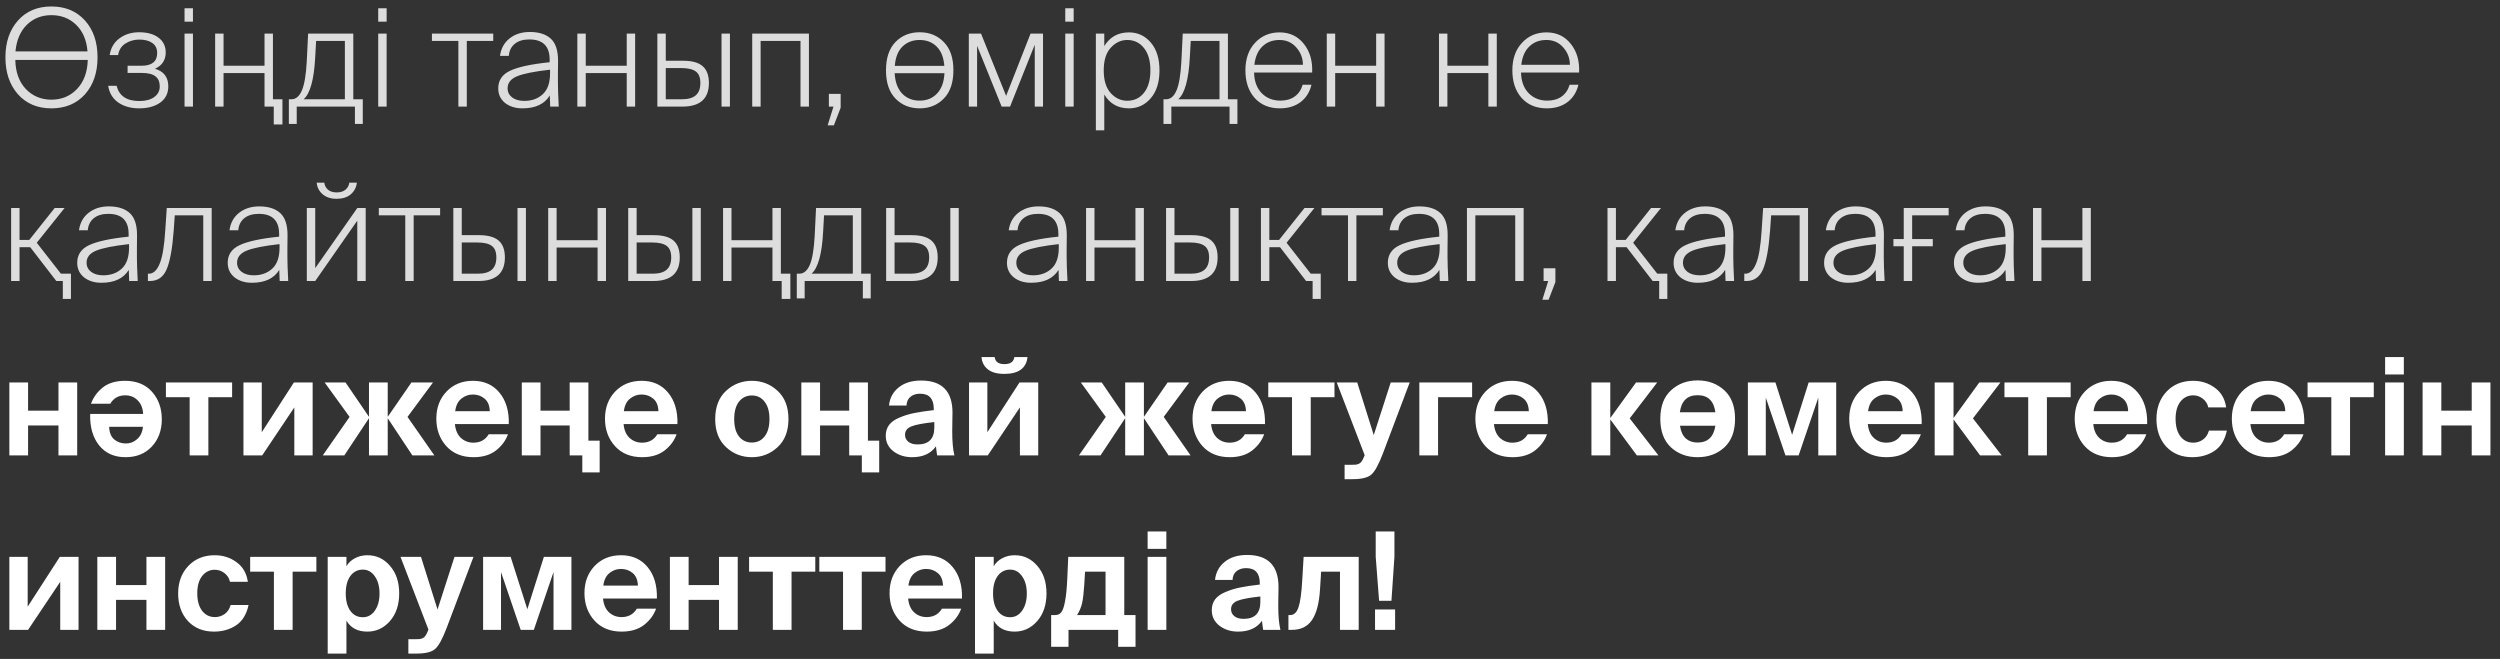
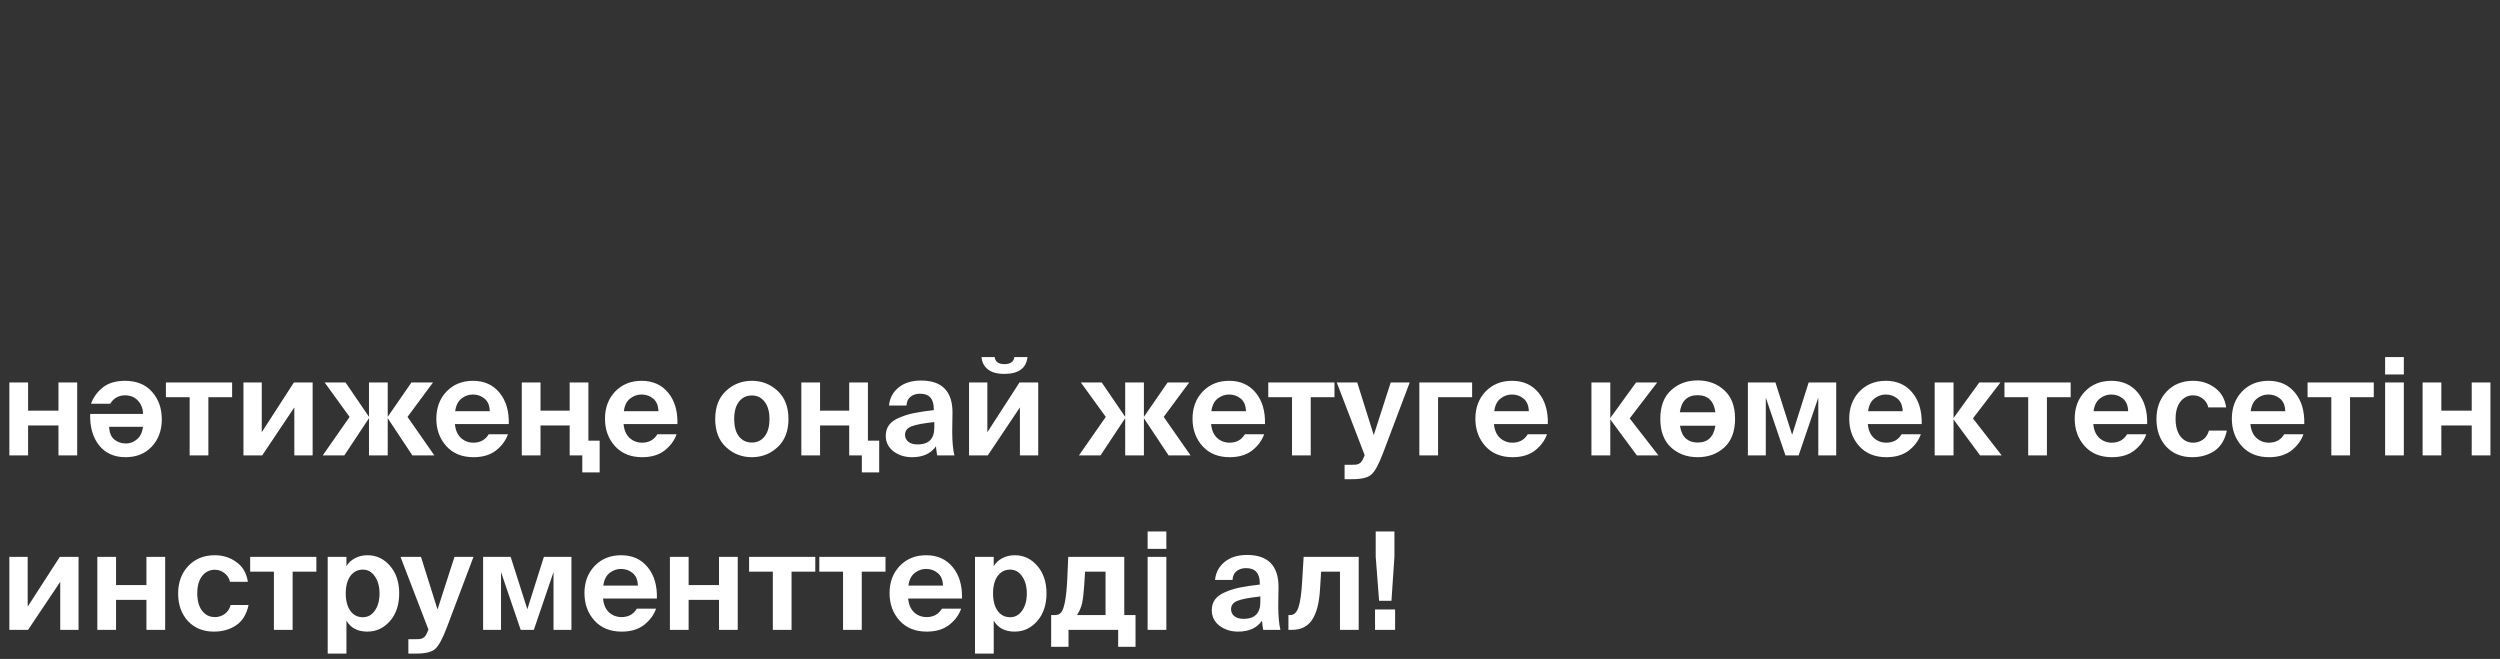
<svg xmlns="http://www.w3.org/2000/svg" width="258" height="68" viewBox="0 0 258 68" fill="none">
  <rect x="0" y="0" width="258" height="68" fill="#333333" stroke="none" />
-   <path d="M8.764 9.74C7.896 10.701 6.743 11.182 5.306 11.182C3.869 11.182 2.716 10.697 1.848 9.726C0.989 8.746 0.56 7.477 0.56 5.918C0.56 4.359 0.989 3.095 1.848 2.124C2.707 1.153 3.859 0.668 5.306 0.668C6.743 0.668 7.896 1.149 8.764 2.11C9.632 3.071 10.066 4.341 10.066 5.918C10.066 7.495 9.632 8.769 8.764 9.74ZM5.306 10.286C6.37 10.286 7.252 9.917 7.952 9.18C8.652 8.443 9.021 7.444 9.058 6.184H1.582C1.601 7.435 1.96 8.433 2.66 9.18C3.369 9.917 4.251 10.286 5.306 10.286ZM1.596 5.302H9.03C8.937 4.145 8.549 3.235 7.868 2.572C7.187 1.9 6.333 1.564 5.306 1.564C4.298 1.564 3.453 1.895 2.772 2.558C2.1 3.221 1.708 4.135 1.596 5.302ZM14.358 11.182C13.509 11.182 12.79 10.981 12.202 10.58C11.624 10.169 11.278 9.595 11.166 8.858H12.034C12.296 9.903 13.08 10.426 14.386 10.426C15.03 10.426 15.539 10.291 15.912 10.02C16.295 9.74 16.486 9.376 16.486 8.928C16.486 8.452 16.337 8.102 16.038 7.878C15.749 7.645 15.287 7.528 14.652 7.528H13.168V6.786H14.596C15.679 6.786 16.22 6.347 16.22 5.47C16.22 5.013 16.052 4.667 15.716 4.434C15.38 4.201 14.937 4.084 14.386 4.084C13.854 4.084 13.374 4.219 12.944 4.49C12.524 4.761 12.272 5.157 12.188 5.68H11.32C11.432 4.943 11.768 4.369 12.328 3.958C12.898 3.538 13.574 3.328 14.358 3.328C15.198 3.328 15.866 3.515 16.36 3.888C16.855 4.261 17.102 4.77 17.102 5.414C17.102 6.198 16.734 6.758 15.996 7.094C16.911 7.365 17.368 7.971 17.368 8.914C17.368 9.633 17.088 10.193 16.528 10.594C15.968 10.986 15.245 11.182 14.358 11.182ZM19.044 3.468H19.913V11H19.044V3.468ZM19.044 0.85H19.913V2.236H19.044V0.85ZM29.147 12.848H28.251V11H27.299V7.542H23.071V11H22.203V3.468H23.071V6.786H27.299V3.468H28.167V10.244H29.147V12.848ZM30.622 12.792H29.81V10.244H30.076C30.533 10.244 30.892 9.941 31.154 9.334C31.415 8.727 31.583 7.724 31.658 6.324L31.798 3.468H36.46V10.244H37.44V12.792H36.628V11H30.622V12.792ZM31.336 10.244H35.592V4.224H32.624L32.526 5.96C32.404 8.219 32.008 9.647 31.336 10.244ZM39.033 3.468H39.901V11H39.033V3.468ZM39.033 0.85H39.901V2.236H39.033V0.85ZM48.173 11H47.305V4.224H44.575V3.468H50.903V4.224H48.173V11ZM52.384 9.11C52.384 9.502 52.543 9.819 52.86 10.062C53.177 10.295 53.593 10.412 54.106 10.412C54.881 10.412 55.515 10.183 56.01 9.726C56.514 9.269 56.766 8.545 56.766 7.556V7.192C55.17 7.369 54.041 7.593 53.378 7.864C52.715 8.135 52.384 8.55 52.384 9.11ZM56.78 11L56.738 9.852C56.197 10.739 55.254 11.182 53.91 11.182C53.191 11.182 52.594 10.995 52.118 10.622C51.651 10.239 51.418 9.74 51.418 9.124C51.418 8.293 51.824 7.687 52.636 7.304C53.457 6.912 54.82 6.618 56.724 6.422V6.156C56.724 4.765 56.024 4.07 54.624 4.07C53.989 4.07 53.485 4.224 53.112 4.532C52.748 4.84 52.547 5.251 52.51 5.764H51.6C51.703 5.008 52.029 4.411 52.58 3.972C53.14 3.524 53.84 3.3 54.68 3.3C55.613 3.3 56.332 3.529 56.836 3.986C57.34 4.443 57.592 5.204 57.592 6.268C57.592 6.66 57.587 7.108 57.578 7.612C57.578 8.107 57.578 8.433 57.578 8.592C57.578 9.096 57.606 9.899 57.662 11H56.78ZM60.45 11H59.582V3.468H60.45V6.786H64.678V3.468H65.546V11H64.678V7.542H60.45V11ZM70.429 11H67.839V3.468H68.707V6.268H70.485C71.409 6.268 72.086 6.455 72.515 6.828C72.945 7.201 73.159 7.78 73.159 8.564C73.159 10.188 72.249 11 70.429 11ZM68.707 7.024V10.244H70.373C71.017 10.244 71.493 10.109 71.801 9.838C72.119 9.567 72.277 9.143 72.277 8.564C72.277 7.995 72.119 7.598 71.801 7.374C71.493 7.141 70.994 7.024 70.303 7.024H68.707ZM75.329 11H74.461V3.468H75.329V11ZM78.496 11H77.629V3.468H83.481V11H82.612V4.224H78.496V11ZM85.539 11V9.684H86.757V11.112L86.057 12.932H85.413L86.015 11H85.539ZM97.398 10.174C96.745 10.846 95.914 11.182 94.906 11.182C93.898 11.182 93.068 10.846 92.414 10.174C91.761 9.502 91.434 8.527 91.434 7.248C91.434 5.979 91.761 5.008 92.414 4.336C93.068 3.664 93.898 3.328 94.906 3.328C95.914 3.328 96.745 3.664 97.398 4.336C98.061 5.008 98.392 5.979 98.392 7.248C98.392 8.527 98.061 9.502 97.398 10.174ZM93.1 9.656C93.567 10.141 94.169 10.384 94.906 10.384C95.644 10.384 96.241 10.141 96.698 9.656C97.165 9.171 97.422 8.471 97.468 7.556H92.33C92.377 8.461 92.634 9.161 93.1 9.656ZM92.344 6.8H97.454C97.389 5.932 97.128 5.269 96.67 4.812C96.213 4.355 95.625 4.126 94.906 4.126C94.188 4.126 93.595 4.355 93.128 4.812C92.671 5.269 92.41 5.932 92.344 6.8ZM100.836 11H99.982V3.468H101.242L103.832 9.894L106.352 3.468H107.64V11H106.786V4.616L104.238 11H103.37L100.836 4.728V11ZM109.935 3.468H110.803V11H109.935V3.468ZM109.935 0.85H110.803V2.236H109.935V0.85ZM114.633 4.924C114.148 5.447 113.905 6.226 113.905 7.262C113.905 8.298 114.148 9.082 114.633 9.614C115.119 10.137 115.683 10.398 116.327 10.398C117.046 10.398 117.625 10.123 118.063 9.572C118.502 9.012 118.721 8.242 118.721 7.262C118.721 6.282 118.502 5.517 118.063 4.966C117.625 4.406 117.046 4.126 116.327 4.126C115.683 4.126 115.119 4.392 114.633 4.924ZM118.763 4.392C119.361 5.092 119.659 6.049 119.659 7.262C119.659 8.475 119.361 9.432 118.763 10.132C118.166 10.832 117.415 11.182 116.509 11.182C115.38 11.182 114.531 10.706 113.961 9.754V13.45H113.093V3.468H113.961V4.756C114.54 3.813 115.389 3.342 116.509 3.342C117.415 3.342 118.166 3.692 118.763 4.392ZM120.883 12.792H120.071V10.244H120.337C120.795 10.244 121.154 9.941 121.415 9.334C121.677 8.727 121.845 7.724 121.919 6.324L122.059 3.468H126.721V10.244H127.701V12.792H126.889V11H120.883V12.792ZM121.597 10.244H125.853V4.224H122.885L122.787 5.96C122.666 8.219 122.269 9.647 121.597 10.244ZM132.082 11.182C130.99 11.182 130.122 10.823 129.478 10.104C128.844 9.385 128.526 8.438 128.526 7.262C128.526 6.077 128.858 5.129 129.52 4.42C130.183 3.701 131.028 3.342 132.054 3.342C133.1 3.342 133.935 3.739 134.56 4.532C135.186 5.316 135.47 6.301 135.414 7.486H129.422C129.441 8.382 129.702 9.091 130.206 9.614C130.71 10.127 131.354 10.384 132.138 10.384C132.726 10.384 133.216 10.244 133.608 9.964C134.01 9.675 134.285 9.269 134.434 8.746H135.344C135.158 9.521 134.775 10.123 134.196 10.552C133.627 10.972 132.922 11.182 132.082 11.182ZM133.79 4.91C133.342 4.387 132.759 4.126 132.04 4.126C131.322 4.126 130.734 4.35 130.276 4.798C129.819 5.237 129.544 5.867 129.45 6.688H134.462C134.462 6.016 134.238 5.423 133.79 4.91ZM137.791 11H136.923V3.468H137.791V6.786H142.019V3.468H142.887V11H142.019V7.542H137.791V11ZM149.371 11H148.503V3.468H149.371V6.786H153.599V3.468H154.467V11H153.599V7.542H149.371V11ZM159.631 11.182C158.539 11.182 157.671 10.823 157.027 10.104C156.393 9.385 156.075 8.438 156.075 7.262C156.075 6.077 156.407 5.129 157.069 4.42C157.732 3.701 158.577 3.342 159.603 3.342C160.649 3.342 161.484 3.739 162.109 4.532C162.735 5.316 163.019 6.301 162.963 7.486H156.971C156.99 8.382 157.251 9.091 157.755 9.614C158.259 10.127 158.903 10.384 159.687 10.384C160.275 10.384 160.765 10.244 161.157 9.964C161.559 9.675 161.834 9.269 161.983 8.746H162.893C162.707 9.521 162.324 10.123 161.745 10.552C161.176 10.972 160.471 11.182 159.631 11.182ZM161.339 4.91C160.891 4.387 160.308 4.126 159.589 4.126C158.871 4.126 158.283 4.35 157.825 4.798C157.368 5.237 157.093 5.867 156.999 6.688H162.011C162.011 6.016 161.787 5.423 161.339 4.91ZM7.322 30.848H6.482V29H5.81L3.122 25.514H2.016V29H1.148V21.468H2.016V24.758H3.024L5.642 21.468H6.664L3.794 25.052L6.286 28.244H7.322V30.848ZM8.935 27.11C8.935 27.502 9.094 27.819 9.411 28.062C9.728 28.295 10.143 28.412 10.657 28.412C11.431 28.412 12.066 28.183 12.561 27.726C13.065 27.269 13.317 26.545 13.317 25.556V25.192C11.721 25.369 10.591 25.593 9.929 25.864C9.266 26.135 8.935 26.55 8.935 27.11ZM13.331 29L13.289 27.852C12.748 28.739 11.805 29.182 10.461 29.182C9.742 29.182 9.145 28.995 8.669 28.622C8.202 28.239 7.969 27.74 7.969 27.124C7.969 26.293 8.375 25.687 9.187 25.304C10.008 24.912 11.371 24.618 13.275 24.422V24.156C13.275 22.765 12.575 22.07 11.175 22.07C10.54 22.07 10.036 22.224 9.663 22.532C9.299 22.84 9.098 23.251 9.061 23.764H8.151C8.254 23.008 8.58 22.411 9.131 21.972C9.691 21.524 10.391 21.3 11.231 21.3C12.164 21.3 12.883 21.529 13.387 21.986C13.891 22.443 14.143 23.204 14.143 24.268C14.143 24.66 14.138 25.108 14.129 25.612C14.129 26.107 14.129 26.433 14.129 26.592C14.129 27.096 14.157 27.899 14.213 29H13.331ZM15.474 29H15.264V28.244H15.376C15.824 28.244 16.188 27.908 16.468 27.236C16.758 26.564 16.954 25.407 17.056 23.764L17.21 21.468H21.844V29H20.976V22.224H18.036L17.924 23.82C17.784 25.668 17.542 26.993 17.196 27.796C16.851 28.599 16.277 29 15.474 29ZM24.466 27.11C24.466 27.502 24.625 27.819 24.942 28.062C25.259 28.295 25.675 28.412 26.188 28.412C26.963 28.412 27.597 28.183 28.092 27.726C28.596 27.269 28.848 26.545 28.848 25.556V25.192C27.252 25.369 26.123 25.593 25.46 25.864C24.797 26.135 24.466 26.55 24.466 27.11ZM28.862 29L28.82 27.852C28.279 28.739 27.336 29.182 25.992 29.182C25.273 29.182 24.676 28.995 24.2 28.622C23.733 28.239 23.5 27.74 23.5 27.124C23.5 26.293 23.906 25.687 24.718 25.304C25.539 24.912 26.902 24.618 28.806 24.422V24.156C28.806 22.765 28.106 22.07 26.706 22.07C26.071 22.07 25.567 22.224 25.194 22.532C24.83 22.84 24.629 23.251 24.592 23.764H23.682C23.785 23.008 24.111 22.411 24.662 21.972C25.222 21.524 25.922 21.3 26.762 21.3C27.695 21.3 28.414 21.529 28.918 21.986C29.422 22.443 29.674 23.204 29.674 24.268C29.674 24.66 29.669 25.108 29.66 25.612C29.66 26.107 29.66 26.433 29.66 26.592C29.66 27.096 29.688 27.899 29.744 29H28.862ZM34.73 20.516C34.132 20.516 33.652 20.357 33.288 20.04C32.924 19.723 32.723 19.326 32.686 18.85H33.47C33.498 19.13 33.619 19.368 33.834 19.564C34.058 19.76 34.361 19.858 34.744 19.858C35.136 19.858 35.444 19.76 35.668 19.564C35.892 19.368 36.018 19.13 36.046 18.85H36.83C36.774 19.335 36.564 19.737 36.2 20.054C35.836 20.362 35.346 20.516 34.73 20.516ZM32.532 29H31.664V21.468H32.532V27.67L36.872 21.468H37.74V29H36.872V22.77L32.532 29ZM42.691 29H41.823V22.224H39.093V21.468H45.421V22.224H42.691V29ZM49.375 29H46.785V21.468H47.653V24.268H49.431C50.355 24.268 51.031 24.455 51.461 24.828C51.89 25.201 52.105 25.78 52.105 26.564C52.105 28.188 51.195 29 49.375 29ZM47.653 25.024V28.244H49.319C49.963 28.244 50.439 28.109 50.747 27.838C51.064 27.567 51.223 27.143 51.223 26.564C51.223 25.995 51.064 25.598 50.747 25.374C50.439 25.141 49.939 25.024 49.249 25.024H47.653ZM54.275 29H53.407V21.468H54.275V29ZM57.442 29H56.574V21.468H57.442V24.786H61.67V21.468H62.538V29H61.67V25.542H57.442V29ZM67.422 29H64.832V21.468H65.7V24.268H67.478C68.402 24.268 69.078 24.455 69.508 24.828C69.937 25.201 70.152 25.78 70.152 26.564C70.152 28.188 69.242 29 67.422 29ZM65.7 25.024V28.244H67.366C68.01 28.244 68.486 28.109 68.794 27.838C69.111 27.567 69.27 27.143 69.27 26.564C69.27 25.995 69.111 25.598 68.794 25.374C68.486 25.141 67.986 25.024 67.296 25.024H65.7ZM72.322 29H71.454V21.468H72.322V29ZM81.565 30.848H80.669V29H79.717V25.542H75.489V29H74.621V21.468H75.489V24.786H79.717V21.468H80.585V28.244H81.565V30.848ZM83.04 30.792H82.228V28.244H82.494C82.951 28.244 83.31 27.941 83.572 27.334C83.833 26.727 84.001 25.724 84.076 24.324L84.216 21.468H88.878V28.244H89.858V30.792H89.046V29H83.04V30.792ZM83.754 28.244H88.01V22.224H85.042L84.944 23.96C84.822 26.219 84.426 27.647 83.754 28.244ZM94.041 29H91.451V21.468H92.319V24.268H94.097C95.021 24.268 95.697 24.455 96.127 24.828C96.556 25.201 96.771 25.78 96.771 26.564C96.771 28.188 95.861 29 94.041 29ZM92.319 25.024V28.244H93.985C94.629 28.244 95.105 28.109 95.413 27.838C95.73 27.567 95.889 27.143 95.889 26.564C95.889 25.995 95.73 25.598 95.413 25.374C95.105 25.141 94.605 25.024 93.915 25.024H92.319ZM98.941 29H98.073V21.468H98.941V29ZM104.884 27.11C104.884 27.502 105.043 27.819 105.36 28.062C105.677 28.295 106.093 28.412 106.606 28.412C107.381 28.412 108.015 28.183 108.51 27.726C109.014 27.269 109.266 26.545 109.266 25.556V25.192C107.67 25.369 106.541 25.593 105.878 25.864C105.215 26.135 104.884 26.55 104.884 27.11ZM109.28 29L109.238 27.852C108.697 28.739 107.754 29.182 106.41 29.182C105.691 29.182 105.094 28.995 104.618 28.622C104.151 28.239 103.918 27.74 103.918 27.124C103.918 26.293 104.324 25.687 105.136 25.304C105.957 24.912 107.32 24.618 109.224 24.422V24.156C109.224 22.765 108.524 22.07 107.124 22.07C106.489 22.07 105.985 22.224 105.612 22.532C105.248 22.84 105.047 23.251 105.01 23.764H104.1C104.203 23.008 104.529 22.411 105.08 21.972C105.64 21.524 106.34 21.3 107.18 21.3C108.113 21.3 108.832 21.529 109.336 21.986C109.84 22.443 110.092 23.204 110.092 24.268C110.092 24.66 110.087 25.108 110.078 25.612C110.078 26.107 110.078 26.433 110.078 26.592C110.078 27.096 110.106 27.899 110.162 29H109.28ZM112.95 29H112.082V21.468H112.95V24.786H117.178V21.468H118.046V29H117.178V25.542H112.95V29ZM122.929 29H120.339V21.468H121.207V24.268H122.985C123.909 24.268 124.586 24.455 125.015 24.828C125.445 25.201 125.659 25.78 125.659 26.564C125.659 28.188 124.749 29 122.929 29ZM121.207 25.024V28.244H122.873C123.517 28.244 123.993 28.109 124.301 27.838C124.619 27.567 124.777 27.143 124.777 26.564C124.777 25.995 124.619 25.598 124.301 25.374C123.993 25.141 123.494 25.024 122.803 25.024H121.207ZM127.829 29H126.961V21.468H127.829V29ZM136.302 30.848H135.462V29H134.79L132.102 25.514H130.996V29H130.128V21.468H130.996V24.758H132.004L134.622 21.468H135.644L132.774 25.052L135.266 28.244H136.302V30.848ZM139.98 29H139.112V22.224H136.382V21.468H142.71V22.224H139.98V29ZM144.191 27.11C144.191 27.502 144.349 27.819 144.667 28.062C144.984 28.295 145.399 28.412 145.913 28.412C146.687 28.412 147.322 28.183 147.817 27.726C148.321 27.269 148.573 26.545 148.573 25.556V25.192C146.977 25.369 145.847 25.593 145.185 25.864C144.522 26.135 144.191 26.55 144.191 27.11ZM148.587 29L148.545 27.852C148.003 28.739 147.061 29.182 145.717 29.182C144.998 29.182 144.401 28.995 143.925 28.622C143.458 28.239 143.225 27.74 143.225 27.124C143.225 26.293 143.631 25.687 144.443 25.304C145.264 24.912 146.627 24.618 148.531 24.422V24.156C148.531 22.765 147.831 22.07 146.431 22.07C145.796 22.07 145.292 22.224 144.919 22.532C144.555 22.84 144.354 23.251 144.317 23.764H143.407C143.509 23.008 143.836 22.411 144.387 21.972C144.947 21.524 145.647 21.3 146.487 21.3C147.42 21.3 148.139 21.529 148.643 21.986C149.147 22.443 149.399 23.204 149.399 24.268C149.399 24.66 149.394 25.108 149.385 25.612C149.385 26.107 149.385 26.433 149.385 26.592C149.385 27.096 149.413 27.899 149.469 29H148.587ZM152.256 29H151.388V21.468H157.24V29H156.372V22.224H152.256V29ZM159.299 29V27.684H160.517V29.112L159.817 30.932H159.173L159.775 29H159.299ZM172.068 30.848H171.228V29H170.556L167.868 25.514H166.762V29H165.894V21.468H166.762V24.758H167.77L170.388 21.468H171.41L168.54 25.052L171.032 28.244H172.068V30.848ZM173.681 27.11C173.681 27.502 173.84 27.819 174.157 28.062C174.474 28.295 174.89 28.412 175.403 28.412C176.178 28.412 176.812 28.183 177.307 27.726C177.811 27.269 178.063 26.545 178.063 25.556V25.192C176.467 25.369 175.338 25.593 174.675 25.864C174.012 26.135 173.681 26.55 173.681 27.11ZM178.077 29L178.035 27.852C177.494 28.739 176.551 29.182 175.207 29.182C174.488 29.182 173.891 28.995 173.415 28.622C172.948 28.239 172.715 27.74 172.715 27.124C172.715 26.293 173.121 25.687 173.933 25.304C174.754 24.912 176.117 24.618 178.021 24.422V24.156C178.021 22.765 177.321 22.07 175.921 22.07C175.286 22.07 174.782 22.224 174.409 22.532C174.045 22.84 173.844 23.251 173.807 23.764H172.897C173 23.008 173.326 22.411 173.877 21.972C174.437 21.524 175.137 21.3 175.977 21.3C176.91 21.3 177.629 21.529 178.133 21.986C178.637 22.443 178.889 23.204 178.889 24.268C178.889 24.66 178.884 25.108 178.875 25.612C178.875 26.107 178.875 26.433 178.875 26.592C178.875 27.096 178.903 27.899 178.959 29H178.077ZM180.22 29H180.01V28.244H180.122C180.57 28.244 180.934 27.908 181.214 27.236C181.504 26.564 181.7 25.407 181.802 23.764L181.956 21.468H186.59V29H185.722V22.224H182.782L182.67 23.82C182.53 25.668 182.288 26.993 181.942 27.796C181.597 28.599 181.023 29 180.22 29ZM189.212 27.11C189.212 27.502 189.371 27.819 189.688 28.062C190.006 28.295 190.421 28.412 190.934 28.412C191.709 28.412 192.344 28.183 192.838 27.726C193.342 27.269 193.594 26.545 193.594 25.556V25.192C191.998 25.369 190.869 25.593 190.206 25.864C189.544 26.135 189.212 26.55 189.212 27.11ZM193.608 29L193.566 27.852C193.025 28.739 192.082 29.182 190.738 29.182C190.02 29.182 189.422 28.995 188.946 28.622C188.48 28.239 188.246 27.74 188.246 27.124C188.246 26.293 188.652 25.687 189.464 25.304C190.286 24.912 191.648 24.618 193.552 24.422V24.156C193.552 22.765 192.852 22.07 191.452 22.07C190.818 22.07 190.314 22.224 189.94 22.532C189.576 22.84 189.376 23.251 189.338 23.764H188.428C188.531 23.008 188.858 22.411 189.408 21.972C189.968 21.524 190.668 21.3 191.508 21.3C192.442 21.3 193.16 21.529 193.664 21.986C194.168 22.443 194.42 23.204 194.42 24.268C194.42 24.66 194.416 25.108 194.406 25.612C194.406 26.107 194.406 26.433 194.406 26.592C194.406 27.096 194.434 27.899 194.49 29H193.608ZM197.334 29H196.466V25.416H195.402V24.674H196.466V21.468H201.1V22.224H197.334V24.674H199.462V25.416H197.334V29ZM202.611 27.11C202.611 27.502 202.769 27.819 203.087 28.062C203.404 28.295 203.819 28.412 204.333 28.412C205.107 28.412 205.742 28.183 206.237 27.726C206.741 27.269 206.993 26.545 206.993 25.556V25.192C205.397 25.369 204.267 25.593 203.605 25.864C202.942 26.135 202.611 26.55 202.611 27.11ZM207.007 29L206.965 27.852C206.423 28.739 205.481 29.182 204.137 29.182C203.418 29.182 202.821 28.995 202.345 28.622C201.878 28.239 201.645 27.74 201.645 27.124C201.645 26.293 202.051 25.687 202.863 25.304C203.684 24.912 205.047 24.618 206.951 24.422V24.156C206.951 22.765 206.251 22.07 204.851 22.07C204.216 22.07 203.712 22.224 203.339 22.532C202.975 22.84 202.774 23.251 202.737 23.764H201.827C201.929 23.008 202.256 22.411 202.807 21.972C203.367 21.524 204.067 21.3 204.907 21.3C205.84 21.3 206.559 21.529 207.063 21.986C207.567 22.443 207.819 23.204 207.819 24.268C207.819 24.66 207.814 25.108 207.805 25.612C207.805 26.107 207.805 26.433 207.805 26.592C207.805 27.096 207.833 27.899 207.889 29H207.007ZM210.676 29H209.808V21.468H210.676V24.786H214.904V21.468H215.772V29H214.904V25.542H210.676V29Z" fill="#DDDDDD" />
  <path d="M2.898 47H0.966V39.468H2.898V42.38H6.034V39.468H7.966V47H6.034V43.906H2.898V47ZM12.96 47.182C11.793 47.182 10.883 46.776 10.23 45.964C9.576 45.143 9.268 44.06 9.306 42.716H14.766C14.747 42.147 14.565 41.685 14.22 41.33C13.884 40.975 13.45 40.798 12.918 40.798C12.236 40.798 11.723 41.087 11.378 41.666H9.39C9.632 41.003 10.038 40.443 10.608 39.986C11.186 39.529 11.952 39.3 12.904 39.3C14.089 39.3 15.018 39.678 15.69 40.434C16.362 41.19 16.698 42.137 16.698 43.276C16.698 44.415 16.352 45.353 15.662 46.09C14.98 46.818 14.08 47.182 12.96 47.182ZM13.002 45.768C13.431 45.768 13.814 45.619 14.15 45.32C14.495 45.021 14.696 44.597 14.752 44.046H11.266C11.284 44.634 11.457 45.068 11.784 45.348C12.12 45.628 12.526 45.768 13.002 45.768ZM21.504 47H19.572V40.994H17.122V39.468H23.954V40.994H21.504V47ZM27.056 47H25.124V39.468H27.014V44.606L30.332 39.468H32.264V47H30.374V42.044L27.056 47ZM35.532 47H33.306L36.078 43.024L33.502 39.468H35.658L38.066 42.996H38.08V39.468H40.012V42.996H40.026L42.462 39.468H44.688L42.056 43.024L44.828 47H42.56L40.026 43.178H40.012V47H38.08V43.178H38.066L35.532 47ZM52.506 43.766H46.948C47.004 44.382 47.21 44.858 47.564 45.194C47.928 45.521 48.358 45.684 48.852 45.684C49.562 45.684 50.089 45.395 50.434 44.816H52.422C52.189 45.469 51.774 46.029 51.176 46.496C50.579 46.953 49.809 47.182 48.866 47.182C47.69 47.182 46.757 46.804 46.066 46.048C45.376 45.283 45.03 44.335 45.03 43.206C45.03 42.077 45.38 41.143 46.08 40.406C46.79 39.669 47.7 39.3 48.81 39.3C49.968 39.3 50.882 39.711 51.554 40.532C52.226 41.353 52.544 42.431 52.506 43.766ZM48.796 40.714C48.367 40.714 47.975 40.854 47.62 41.134C47.266 41.414 47.051 41.848 46.976 42.436H50.546C50.528 41.848 50.346 41.414 50 41.134C49.664 40.854 49.263 40.714 48.796 40.714ZM61.885 48.75H60.093V47H58.791V43.906H55.781V47H53.849V39.468H55.781V42.38H58.791V39.468H60.723V45.474H61.885V48.75ZM69.911 43.766H64.353C64.409 44.382 64.614 44.858 64.969 45.194C65.333 45.521 65.762 45.684 66.257 45.684C66.966 45.684 67.493 45.395 67.839 44.816H69.827C69.593 45.469 69.178 46.029 68.581 46.496C67.983 46.953 67.213 47.182 66.271 47.182C65.095 47.182 64.161 46.804 63.471 46.048C62.78 45.283 62.435 44.335 62.435 43.206C62.435 42.077 62.785 41.143 63.485 40.406C64.194 39.669 65.104 39.3 66.215 39.3C67.372 39.3 68.287 39.711 68.959 40.532C69.631 41.353 69.948 42.431 69.911 43.766ZM66.201 40.714C65.771 40.714 65.379 40.854 65.025 41.134C64.67 41.414 64.455 41.848 64.381 42.436H67.951C67.932 41.848 67.75 41.414 67.405 41.134C67.069 40.854 66.667 40.714 66.201 40.714ZM78.905 41.456C78.579 41.027 78.14 40.812 77.589 40.812C77.039 40.812 76.595 41.027 76.259 41.456C75.933 41.876 75.769 42.473 75.769 43.248C75.769 44.023 75.933 44.62 76.259 45.04C76.595 45.46 77.039 45.67 77.589 45.67C78.14 45.67 78.579 45.46 78.905 45.04C79.241 44.62 79.409 44.023 79.409 43.248C79.409 42.473 79.241 41.876 78.905 41.456ZM80.249 46.146C79.503 46.837 78.616 47.182 77.589 47.182C76.563 47.182 75.676 46.837 74.929 46.146C74.183 45.455 73.809 44.489 73.809 43.248C73.809 41.997 74.183 41.027 74.929 40.336C75.676 39.645 76.563 39.3 77.589 39.3C78.616 39.3 79.503 39.645 80.249 40.336C80.996 41.027 81.369 41.997 81.369 43.248C81.369 44.489 80.996 45.455 80.249 46.146ZM90.733 48.75H88.941V47H87.638V43.906H84.629V47H82.697V39.468H84.629V42.38H87.638V39.468H89.57V45.474H90.733V48.75ZM96.422 44.116V43.556C95.283 43.677 94.494 43.827 94.056 44.004C93.617 44.181 93.398 44.471 93.398 44.872C93.398 45.161 93.51 45.399 93.734 45.586C93.958 45.773 94.28 45.866 94.7 45.866C95.848 45.866 96.422 45.283 96.422 44.116ZM96.59 46.062C96.067 46.809 95.246 47.182 94.126 47.182C93.379 47.182 92.74 46.981 92.208 46.58C91.676 46.169 91.41 45.633 91.41 44.97C91.41 44.541 91.522 44.172 91.746 43.864C91.979 43.556 92.329 43.304 92.796 43.108C93.262 42.903 93.771 42.744 94.322 42.632C94.872 42.52 95.554 42.417 96.366 42.324V42.198C96.366 41.153 95.894 40.63 94.952 40.63C94.56 40.63 94.233 40.733 93.972 40.938C93.71 41.143 93.57 41.447 93.552 41.848H91.746C91.82 41.083 92.152 40.462 92.74 39.986C93.328 39.51 94.098 39.272 95.05 39.272C97.215 39.272 98.298 40.378 98.298 42.59C98.298 42.627 98.293 42.893 98.284 43.388C98.274 43.873 98.27 44.247 98.27 44.508C98.27 45.563 98.344 46.393 98.494 47H96.716C96.688 46.879 96.646 46.566 96.59 46.062ZM103.645 38.586C102.898 38.586 102.329 38.427 101.937 38.11C101.545 37.793 101.33 37.373 101.293 36.85H102.651C102.707 37.335 103.043 37.578 103.659 37.578C104.275 37.578 104.616 37.335 104.681 36.85H106.039C105.908 38.007 105.11 38.586 103.645 38.586ZM101.937 47H100.005V39.468H101.895V44.606L105.213 39.468H107.145V47H105.255V42.044L101.937 47ZM113.571 47H111.345L114.117 43.024L111.541 39.468H113.697L116.105 42.996H116.119V39.468H118.051V42.996H118.065L120.501 39.468H122.727L120.095 43.024L122.867 47H120.599L118.065 43.178H118.051V47H116.119V43.178H116.105L113.571 47ZM130.545 43.766H124.987C125.043 44.382 125.249 44.858 125.603 45.194C125.967 45.521 126.397 45.684 126.891 45.684C127.601 45.684 128.128 45.395 128.473 44.816H130.461C130.228 45.469 129.813 46.029 129.215 46.496C128.618 46.953 127.848 47.182 126.905 47.182C125.729 47.182 124.796 46.804 124.105 46.048C123.415 45.283 123.069 44.335 123.069 43.206C123.069 42.077 123.419 41.143 124.119 40.406C124.829 39.669 125.739 39.3 126.849 39.3C128.007 39.3 128.921 39.711 129.593 40.532C130.265 41.353 130.583 42.431 130.545 43.766ZM126.835 40.714C126.406 40.714 126.014 40.854 125.659 41.134C125.305 41.414 125.09 41.848 125.015 42.436H128.585C128.567 41.848 128.385 41.414 128.039 41.134C127.703 40.854 127.302 40.714 126.835 40.714ZM135.268 47H133.336V40.994H130.886V39.468H137.718V40.994H135.268V47ZM139.574 49.45H138.762V47.966H139.49C139.695 47.966 139.84 47.961 139.924 47.952C140.008 47.943 140.106 47.915 140.218 47.868C140.339 47.821 140.437 47.742 140.512 47.63C140.587 47.527 140.666 47.378 140.75 47.182L140.834 46.972L137.95 39.468H140.064L141.772 44.9L143.522 39.468H145.482L142.724 46.776C142.276 47.952 141.87 48.689 141.506 48.988C141.151 49.296 140.507 49.45 139.574 49.45ZM148.408 47H146.476V39.468H151.922V40.994H148.408V47ZM159.735 43.766H154.177C154.233 44.382 154.438 44.858 154.793 45.194C155.157 45.521 155.586 45.684 156.081 45.684C156.79 45.684 157.318 45.395 157.663 44.816H159.651C159.418 45.469 159.002 46.029 158.405 46.496C157.808 46.953 157.038 47.182 156.095 47.182C154.919 47.182 153.986 46.804 153.295 46.048C152.604 45.283 152.259 44.335 152.259 43.206C152.259 42.077 152.609 41.143 153.309 40.406C154.018 39.669 154.928 39.3 156.039 39.3C157.196 39.3 158.111 39.711 158.783 40.532C159.455 41.353 159.772 42.431 159.735 43.766ZM156.025 40.714C155.596 40.714 155.204 40.854 154.849 41.134C154.494 41.414 154.28 41.848 154.205 42.436H157.775C157.756 41.848 157.574 41.414 157.229 41.134C156.893 40.854 156.492 40.714 156.025 40.714ZM166.182 47H164.236V39.468H166.182V43.122H166.196L168.842 39.468H171.026L168.184 43.178L171.152 47H168.926L166.196 43.304H166.182V47ZM175.194 47.182C174.102 47.182 173.188 46.846 172.45 46.174C171.713 45.493 171.344 44.508 171.344 43.22C171.344 41.932 171.713 40.952 172.45 40.28C173.188 39.599 174.102 39.258 175.194 39.258C176.296 39.258 177.215 39.599 177.952 40.28C178.69 40.952 179.058 41.932 179.058 43.22C179.058 44.508 178.69 45.493 177.952 46.174C177.215 46.846 176.296 47.182 175.194 47.182ZM175.194 45.67C176.24 45.67 176.851 45.091 177.028 43.934H173.374C173.458 44.522 173.659 44.961 173.976 45.25C174.294 45.53 174.7 45.67 175.194 45.67ZM173.36 42.548H177.028C176.87 41.372 176.258 40.784 175.194 40.784C174.13 40.784 173.519 41.372 173.36 42.548ZM182.23 47H180.382V39.468H183.224L184.946 44.872L186.654 39.468H189.496V47H187.648V41.036L185.618 47H184.26L182.23 41.036V47ZM198.317 43.766H192.759C192.815 44.382 193.02 44.858 193.375 45.194C193.739 45.521 194.168 45.684 194.663 45.684C195.372 45.684 195.9 45.395 196.245 44.816H198.233C198 45.469 197.584 46.029 196.987 46.496C196.39 46.953 195.62 47.182 194.677 47.182C193.501 47.182 192.568 46.804 191.877 46.048C191.186 45.283 190.841 44.335 190.841 43.206C190.841 42.077 191.191 41.143 191.891 40.406C192.6 39.669 193.51 39.3 194.621 39.3C195.778 39.3 196.693 39.711 197.365 40.532C198.037 41.353 198.354 42.431 198.317 43.766ZM194.607 40.714C194.178 40.714 193.786 40.854 193.431 41.134C193.076 41.414 192.862 41.848 192.787 42.436H196.357C196.338 41.848 196.156 41.414 195.811 41.134C195.475 40.854 195.074 40.714 194.607 40.714ZM201.605 47H199.659V39.468H201.605V43.122H201.619L204.265 39.468H206.449L203.607 43.178L206.575 47H204.349L201.619 43.304H201.605V47ZM211.242 47H209.31V40.994H206.86V39.468H213.692V40.994H211.242V47ZM221.586 43.766H216.028C216.084 44.382 216.29 44.858 216.644 45.194C217.008 45.521 217.438 45.684 217.932 45.684C218.642 45.684 219.169 45.395 219.514 44.816H221.502C221.269 45.469 220.854 46.029 220.256 46.496C219.659 46.953 218.889 47.182 217.946 47.182C216.77 47.182 215.837 46.804 215.146 46.048C214.456 45.283 214.11 44.335 214.11 43.206C214.11 42.077 214.46 41.143 215.16 40.406C215.87 39.669 216.78 39.3 217.89 39.3C219.048 39.3 219.962 39.711 220.634 40.532C221.306 41.353 221.624 42.431 221.586 43.766ZM217.876 40.714C217.447 40.714 217.055 40.854 216.7 41.134C216.346 41.414 216.131 41.848 216.056 42.436H219.626C219.608 41.848 219.426 41.414 219.08 41.134C218.744 40.854 218.343 40.714 217.876 40.714ZM226.326 39.3C227.175 39.3 227.922 39.538 228.566 40.014C229.219 40.481 229.611 41.157 229.742 42.044H227.894C227.819 41.68 227.633 41.381 227.334 41.148C227.035 40.915 226.699 40.798 226.326 40.798C225.803 40.798 225.369 41.013 225.024 41.442C224.688 41.871 224.52 42.464 224.52 43.22C224.52 43.995 224.688 44.601 225.024 45.04C225.36 45.469 225.799 45.684 226.34 45.684C226.704 45.684 227.035 45.581 227.334 45.376C227.633 45.171 227.843 44.858 227.964 44.438H229.812C229.607 45.399 229.177 46.099 228.524 46.538C227.871 46.967 227.11 47.182 226.242 47.182C225.131 47.182 224.235 46.818 223.554 46.09C222.882 45.353 222.546 44.405 222.546 43.248C222.546 42.091 222.896 41.143 223.596 40.406C224.296 39.669 225.206 39.3 226.326 39.3ZM237.801 43.766H232.243C232.299 44.382 232.505 44.858 232.859 45.194C233.223 45.521 233.653 45.684 234.147 45.684C234.857 45.684 235.384 45.395 235.729 44.816H237.717C237.484 45.469 237.069 46.029 236.471 46.496C235.874 46.953 235.104 47.182 234.161 47.182C232.985 47.182 232.052 46.804 231.361 46.048C230.671 45.283 230.325 44.335 230.325 43.206C230.325 42.077 230.675 41.143 231.375 40.406C232.085 39.669 232.995 39.3 234.105 39.3C235.263 39.3 236.177 39.711 236.849 40.532C237.521 41.353 237.839 42.431 237.801 43.766ZM234.091 40.714C233.662 40.714 233.27 40.854 232.915 41.134C232.561 41.414 232.346 41.848 232.271 42.436H235.841C235.823 41.848 235.641 41.414 235.295 41.134C234.959 40.854 234.558 40.714 234.091 40.714ZM242.524 47H240.592V40.994H238.142V39.468H244.974V40.994H242.524V47ZM246.144 39.468H248.076V47H246.144V39.468ZM246.144 36.85H248.076V38.642H246.144V36.85ZM251.945 47H250.013V39.468H251.945V42.38H255.081V39.468H257.013V47H255.081V43.906H251.945V47ZM2.898 65H0.966V57.468H2.856V62.606L6.174 57.468H8.106V65H6.216V60.044L2.898 65ZM11.976 65H10.044V57.468H11.976V60.38H15.112V57.468H17.044V65H15.112V61.906H11.976V65ZM22.164 57.3C23.013 57.3 23.76 57.538 24.404 58.014C25.057 58.481 25.449 59.157 25.58 60.044H23.732C23.657 59.68 23.471 59.381 23.172 59.148C22.873 58.915 22.537 58.798 22.164 58.798C21.641 58.798 21.207 59.013 20.862 59.442C20.526 59.871 20.358 60.464 20.358 61.22C20.358 61.995 20.526 62.601 20.862 63.04C21.198 63.469 21.637 63.684 22.178 63.684C22.542 63.684 22.873 63.581 23.172 63.376C23.471 63.171 23.68 62.858 23.802 62.438H25.65C25.445 63.399 25.015 64.099 24.362 64.538C23.709 64.967 22.948 65.182 22.08 65.182C20.969 65.182 20.073 64.818 19.392 64.09C18.72 63.353 18.384 62.405 18.384 61.248C18.384 60.091 18.734 59.143 19.434 58.406C20.134 57.669 21.044 57.3 22.164 57.3ZM30.199 65H28.267V58.994H25.817V57.468H32.649V58.994H30.199V65ZM37.446 63.698C37.95 63.698 38.36 63.474 38.678 63.026C39.004 62.569 39.167 61.976 39.167 61.248C39.167 60.52 39.004 59.927 38.678 59.47C38.36 59.013 37.95 58.784 37.446 58.784C36.913 58.784 36.484 59.003 36.157 59.442C35.84 59.881 35.681 60.478 35.681 61.234C35.681 61.999 35.84 62.601 36.157 63.04C36.475 63.479 36.904 63.698 37.446 63.698ZM35.752 67.45H33.819V57.468H35.752V58.434C35.957 58.079 36.251 57.804 36.633 57.608C37.016 57.403 37.446 57.3 37.922 57.3C38.846 57.3 39.62 57.664 40.245 58.392C40.88 59.12 41.197 60.067 41.197 61.234C41.197 62.41 40.88 63.362 40.245 64.09C39.611 64.818 38.831 65.182 37.907 65.182C36.909 65.182 36.19 64.804 35.752 64.048V67.45ZM42.955 67.45H42.143V65.966H42.871C43.076 65.966 43.221 65.961 43.305 65.952C43.389 65.943 43.487 65.915 43.599 65.868C43.72 65.821 43.818 65.742 43.893 65.63C43.967 65.527 44.047 65.378 44.131 65.182L44.215 64.972L41.331 57.468H43.445L45.153 62.9L46.903 57.468H48.863L46.105 64.776C45.657 65.952 45.251 66.689 44.887 66.988C44.532 67.296 43.888 67.45 42.955 67.45ZM51.705 65H49.857V57.468H52.699L54.421 62.872L56.129 57.468H58.971V65H57.123V59.036L55.093 65H53.735L51.705 59.036V65ZM67.791 61.766H62.233C62.289 62.382 62.495 62.858 62.849 63.194C63.214 63.521 63.643 63.684 64.138 63.684C64.847 63.684 65.374 63.395 65.719 62.816H67.707C67.474 63.469 67.059 64.029 66.462 64.496C65.864 64.953 65.094 65.182 64.151 65.182C62.975 65.182 62.042 64.804 61.352 64.048C60.661 63.283 60.316 62.335 60.316 61.206C60.316 60.077 60.666 59.143 61.365 58.406C62.075 57.669 62.985 57.3 64.096 57.3C65.253 57.3 66.168 57.711 66.84 58.532C67.511 59.353 67.829 60.431 67.791 61.766ZM64.082 58.714C63.652 58.714 63.26 58.854 62.906 59.134C62.551 59.414 62.336 59.848 62.261 60.436H65.832C65.813 59.848 65.631 59.414 65.285 59.134C64.95 58.854 64.548 58.714 64.082 58.714ZM71.066 65H69.134V57.468H71.066V60.38H74.202V57.468H76.134V65H74.202V61.906H71.066V65ZM81.688 65H79.756V58.994H77.306V57.468H84.138V58.994H81.688V65ZM88.934 65H87.002V58.994H84.552V57.468H91.384V58.994H88.934V65ZM99.278 61.766H93.72C93.776 62.382 93.981 62.858 94.336 63.194C94.7 63.521 95.129 63.684 95.624 63.684C96.333 63.684 96.861 63.395 97.206 62.816H99.194C98.96 63.469 98.545 64.029 97.948 64.496C97.35 64.953 96.581 65.182 95.638 65.182C94.462 65.182 93.528 64.804 92.838 64.048C92.147 63.283 91.802 62.335 91.802 61.206C91.802 60.077 92.152 59.143 92.852 58.406C93.561 57.669 94.471 57.3 95.582 57.3C96.739 57.3 97.654 57.711 98.326 58.532C98.998 59.353 99.315 60.431 99.278 61.766ZM95.568 58.714C95.138 58.714 94.746 58.854 94.392 59.134C94.037 59.414 93.823 59.848 93.748 60.436H97.318C97.299 59.848 97.117 59.414 96.772 59.134C96.436 58.854 96.034 58.714 95.568 58.714ZM104.246 63.698C104.75 63.698 105.161 63.474 105.478 63.026C105.805 62.569 105.968 61.976 105.968 61.248C105.968 60.52 105.805 59.927 105.478 59.47C105.161 59.013 104.75 58.784 104.246 58.784C103.714 58.784 103.285 59.003 102.958 59.442C102.641 59.881 102.482 60.478 102.482 61.234C102.482 61.999 102.641 62.601 102.958 63.04C103.276 63.479 103.705 63.698 104.246 63.698ZM102.552 67.45H100.62V57.468H102.552V58.434C102.758 58.079 103.052 57.804 103.434 57.608C103.817 57.403 104.246 57.3 104.722 57.3C105.646 57.3 106.421 57.664 107.046 58.392C107.681 59.12 107.998 60.067 107.998 61.234C107.998 62.41 107.681 63.362 107.046 64.09C106.412 64.818 105.632 65.182 104.708 65.182C103.71 65.182 102.991 64.804 102.552 64.048V67.45ZM110.27 66.75H108.478V63.474H108.898C109.159 63.474 109.364 63.381 109.514 63.194C109.672 63.007 109.803 62.639 109.906 62.088C110.018 61.528 110.097 60.735 110.144 59.708L110.242 57.468H116.024V63.474H117.186V66.75H115.394V65H110.27V66.75ZM111.152 63.474H114.092V58.994H111.978L111.894 60.366C111.838 61.215 111.763 61.845 111.67 62.256C111.576 62.667 111.404 63.073 111.152 63.474ZM118.435 57.468H120.367V65H118.435V57.468ZM118.435 54.85H120.367V56.642H118.435V54.85ZM130.068 62.116V61.556C128.929 61.677 128.141 61.827 127.702 62.004C127.263 62.181 127.044 62.471 127.044 62.872C127.044 63.161 127.156 63.399 127.38 63.586C127.604 63.773 127.926 63.866 128.346 63.866C129.494 63.866 130.068 63.283 130.068 62.116ZM130.236 64.062C129.713 64.809 128.892 65.182 127.772 65.182C127.025 65.182 126.386 64.981 125.854 64.58C125.322 64.169 125.056 63.633 125.056 62.97C125.056 62.541 125.168 62.172 125.392 61.864C125.625 61.556 125.975 61.304 126.442 61.108C126.909 60.903 127.417 60.744 127.968 60.632C128.519 60.52 129.2 60.417 130.012 60.324V60.198C130.012 59.153 129.541 58.63 128.598 58.63C128.206 58.63 127.879 58.733 127.618 58.938C127.357 59.143 127.217 59.447 127.198 59.848H125.392C125.467 59.083 125.798 58.462 126.386 57.986C126.974 57.51 127.744 57.272 128.696 57.272C130.861 57.272 131.944 58.378 131.944 60.59C131.944 60.627 131.939 60.893 131.93 61.388C131.921 61.873 131.916 62.247 131.916 62.508C131.916 63.563 131.991 64.393 132.14 65H130.362C130.334 64.879 130.292 64.566 130.236 64.062ZM133.33 65H132.966V63.474H133.148C133.54 63.474 133.824 63.208 134.002 62.676C134.188 62.144 134.319 61.197 134.394 59.834L134.534 57.468H140.218V65H138.286V58.994H136.34L136.228 60.786C136.144 62.223 135.868 63.287 135.402 63.978C134.944 64.659 134.254 65 133.33 65ZM143.597 62.004H142.323L141.973 57.454V54.85H143.905V57.454L143.597 62.004ZM143.975 65H141.903V62.9H143.975V65Z" fill="white" />
</svg>